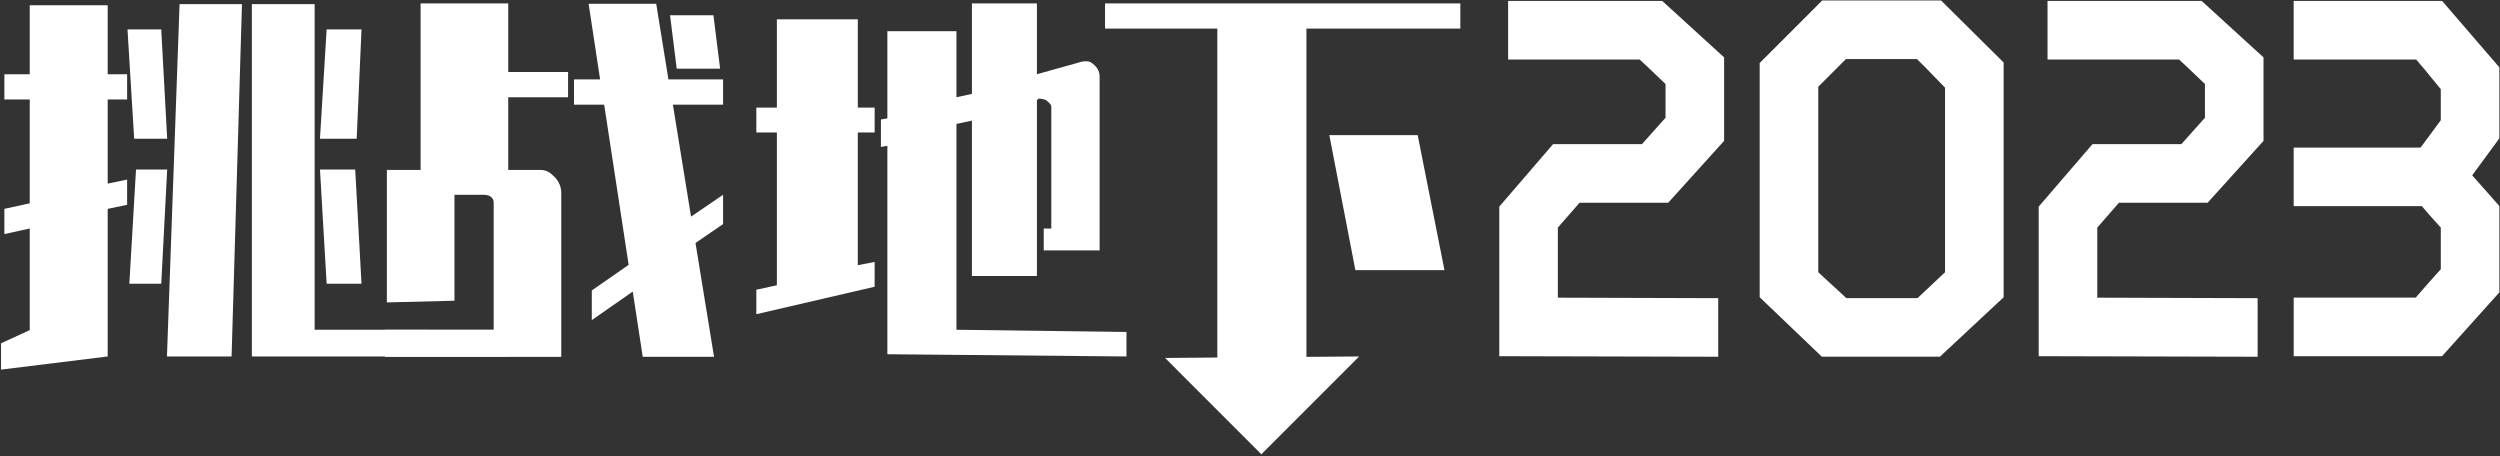
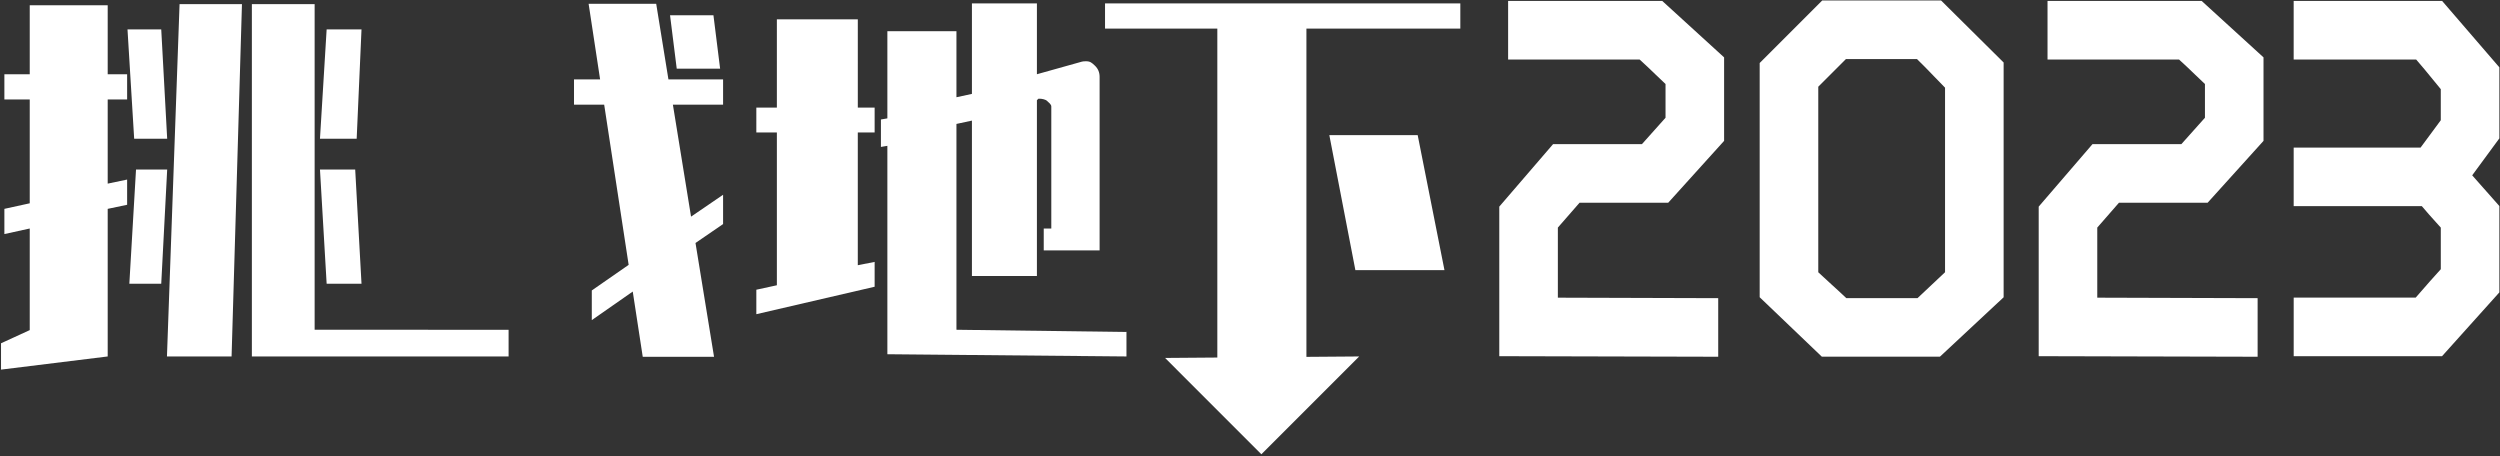
<svg xmlns="http://www.w3.org/2000/svg" version="1.1" id="Layer_1" x="0px" y="0px" viewBox="0 0 2033 371" style="enable-background:new 0 0 2033 371;" xml:space="preserve">
  <rect x="0" y="0" width="2033" height="371" fill="#333333" stroke="none" />
  <style type="text/css">
	.st0{fill:#FFFFFF;}
</style>
  <g>
    <g>
      <path class="st0" d="M697.56,87.51h13.69v20.21h-13.69v107.96l13.69-2.71v20.21l-96.2,22.32v-19.9l16.7-3.62V107.72h-16.7V87.51    h16.7V15.74h65.82V87.51z M916.04,269.97v19.9l-194.43-1.81V118.58l-5.24,0.9V97.16l5.24-0.9V25.39h56.17v53.68l12.59-2.71V2.77    h52.85v57.6l36.61-10.25c0.8-0.2,1.91-0.3,3.32-0.3c3.42,0,4.76,1.21,7.28,3.62c2.51,2.41,3.77,5.43,3.77,9.04v141.14h-45.43    v-17.79h6.15V86.61c0-1.81-2.22-3.32-3.43-4.52c-1.21-1.21-4.24-1.81-5.85-1.81h-1.21l-1.21,1.21v142.95h-52.85V98.07l-12.59,2.71    v167.38L916.04,269.97z" />
      <path class="st0" d="M87.58,60.37h15.8v20.5h-15.8v68.46l15.8-3.32v20.51l-15.8,3.32v120.03L0.83,300.57v-21.41l23.35-10.71    v-82.63l-20.62,4.52v-20.5l20.62-4.52V80.87H3.56v-20.5h20.62V4.28h63.4V60.37z M109.11,112.84l-5.43-88.96h27.44l4.83,88.96    H109.11z M135.95,137.87l-4.83,92.88h-25.94l5.43-92.88H135.95z M146.02,3.37h50.74l-8.44,286.5h-52.55L146.02,3.37z     M255.86,268.15l157.73,0.03v21.71l-208.77-0.03V3.37h51.04V268.15z M290.05,112.84H260.2l5.43-88.96h28.35L290.05,112.84z     M288.85,137.87l5.13,92.88h-28.35l-5.43-92.88H288.85z" />
      <polygon class="st0" points="585.6,55.85 580.17,12.42 544.88,12.42 550.32,55.85   " />
-       <path class="st0" d="M413.28,2.77h-71.24v135.41H314.6v107.74l54.96-1.37v-86.16h23.94c4.22,0,7.96,2.11,7.96,6.33v103.47    l-88.48-0.02v22.01h143.44v-133c0-5.22-1.86-9.7-5.58-13.42c-3.72-3.72-6.47-5.58-11.5-5.58h-26.05V79.07h48.67V58.56h-48.67V2.77    z" />
      <polygon class="st0" points="588.01,64.59 543.57,64.59 533.62,3.07 478.66,3.07 488.01,64.59 466.78,64.59 466.78,85.1     491.32,85.1 511.22,215.38 481.25,236.19 481.25,260.32 514.55,237.09 522.68,290.17 580.66,290.17 565.58,197.59 588.01,182.21     588.01,158.38 561.96,176.17 547.19,85.1 588.01,85.1   " />
      <g>
        <polygon class="st0" points="898.61,2.77 898.61,23.27 989.93,23.27 989.93,290.75 947.44,291.08 1025.76,369.41 1105.3,289.87      1062.38,290.2 1062.38,23.27 1187.54,23.27 1187.54,2.77    " />
        <polygon class="st0" points="1102.19,219.66 1174.64,219.66 1152.86,109.89 1081.01,109.89    " />
      </g>
    </g>
    <g>
      <path class="st0" d="M1219.22,289.65V168.02l43.74-50.81h72.27l19.18-21.46V68.32c-3-2.79-5.75-5.44-8.43-8.03    c-3.87-3.73-7.86-7.58-12.63-11.88H1226.4V0.78h125.36l50.28,45.87v67.91l-45.45,50.3h-72.1l-17.64,20.21v57l130.4,0.4v47.63    L1219.22,289.65z" />
      <path class="st0" d="M1481.54,290.07l-50.57-48.37V51.24l50.87-50.87h96.62l50.89,50.45v190.93l-51.82,48.31H1481.54z     M1559.34,242.43l22.37-21.05V71.3c-2.99-3.03-5.79-5.93-8.51-8.76c-4.42-4.58-8.97-9.31-14.32-14.53h-57.75l-22.51,22.51V221.4    c3.59,3.38,6.92,6.41,10.41,9.59c3.89,3.54,7.9,7.18,12.39,11.44H1559.34z" />
      <path class="st0" d="M1657.87,289.65V168.02l43.74-50.81h72.27l19.18-21.46V68.32c-3-2.79-5.75-5.44-8.43-8.03    c-3.87-3.73-7.86-7.58-12.63-11.88h-106.95V0.78h125.36l50.28,45.87v67.91l-45.45,50.3h-72.1l-17.64,20.21v57l130.4,0.4v47.63    L1657.87,289.65z" />
      <path class="st0" d="M1865.23,289.67v-47.64h99.2c1.06-1.22,2.1-2.41,3.13-3.59c5.54-6.37,10.8-12.42,17.3-19.52v-33.83    c-1.2-1.34-2.46-2.74-3.78-4.2c-3.69-4.09-7.78-8.62-11.63-13.24h-104.23v-47.64h103.19l16.44-22.24V72.51    c-2.35-2.82-4.56-5.54-6.72-8.19c-4.28-5.25-8.36-10.25-13.3-15.91h-99.62V0.78h120.74l46.53,53.99v57.74l-22.09,30.06    l22.09,24.99v70.2l-46.63,51.91H1865.23z" />
    </g>
  </g>
</svg>